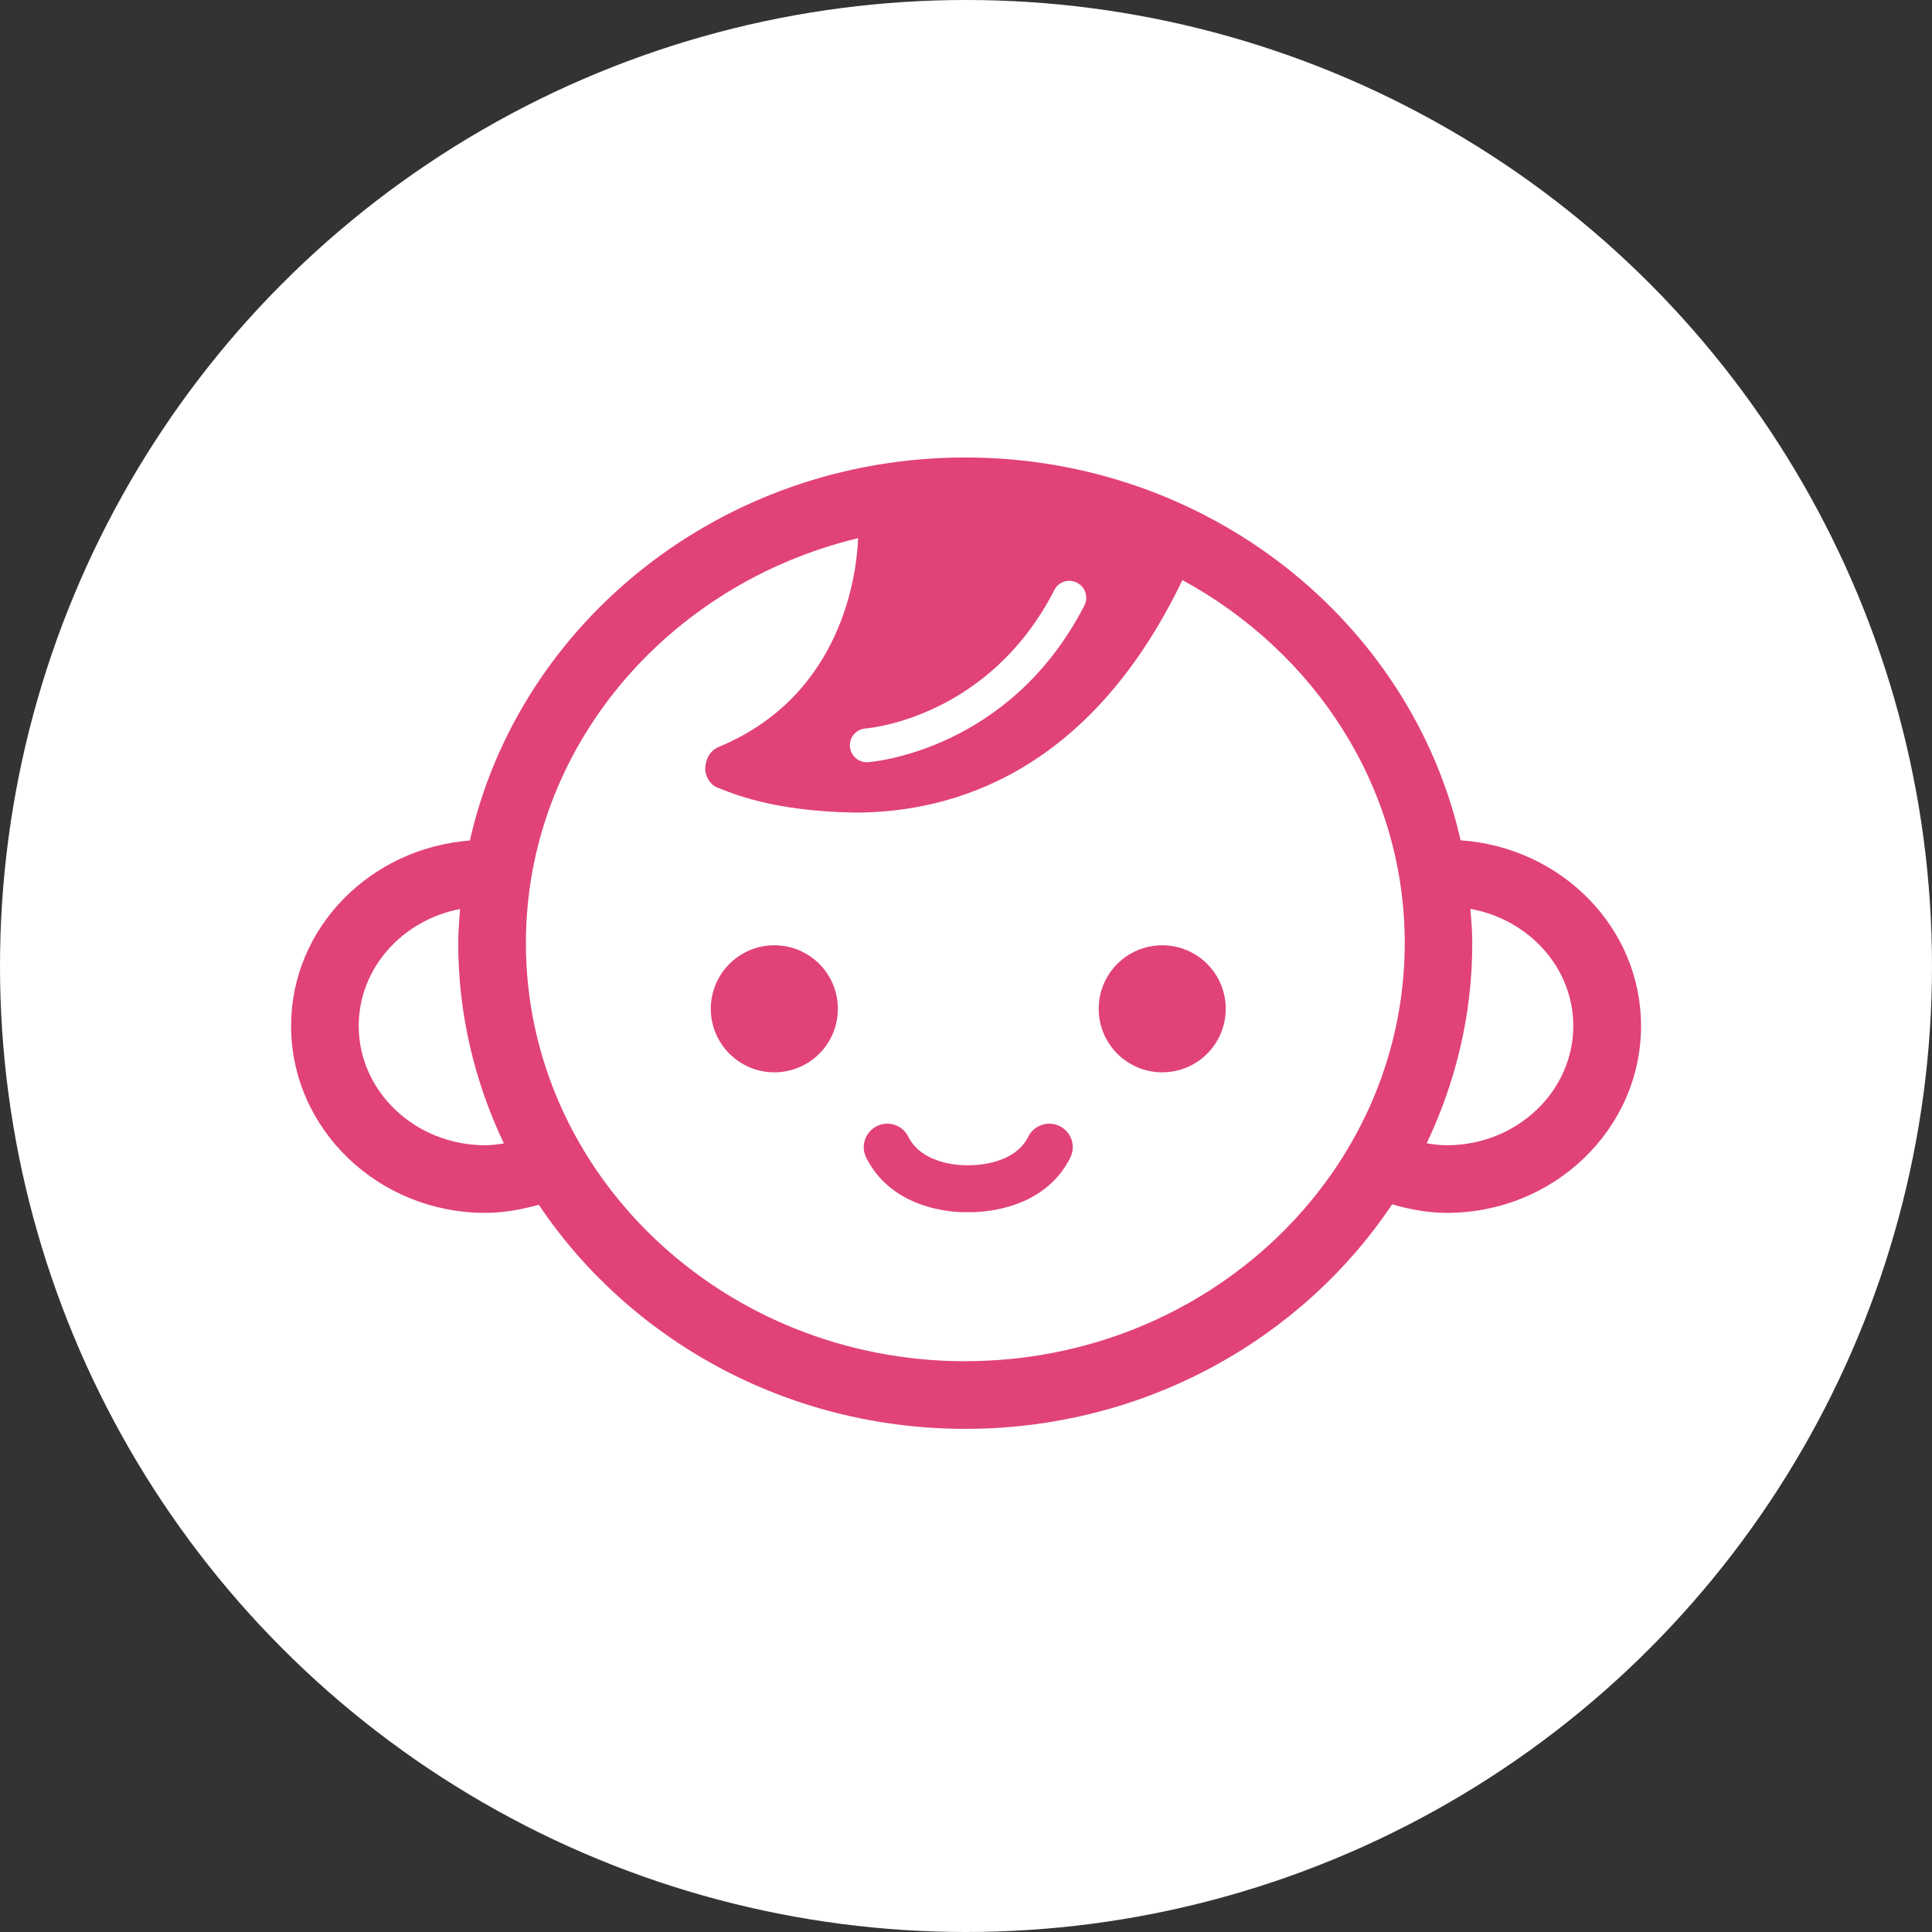
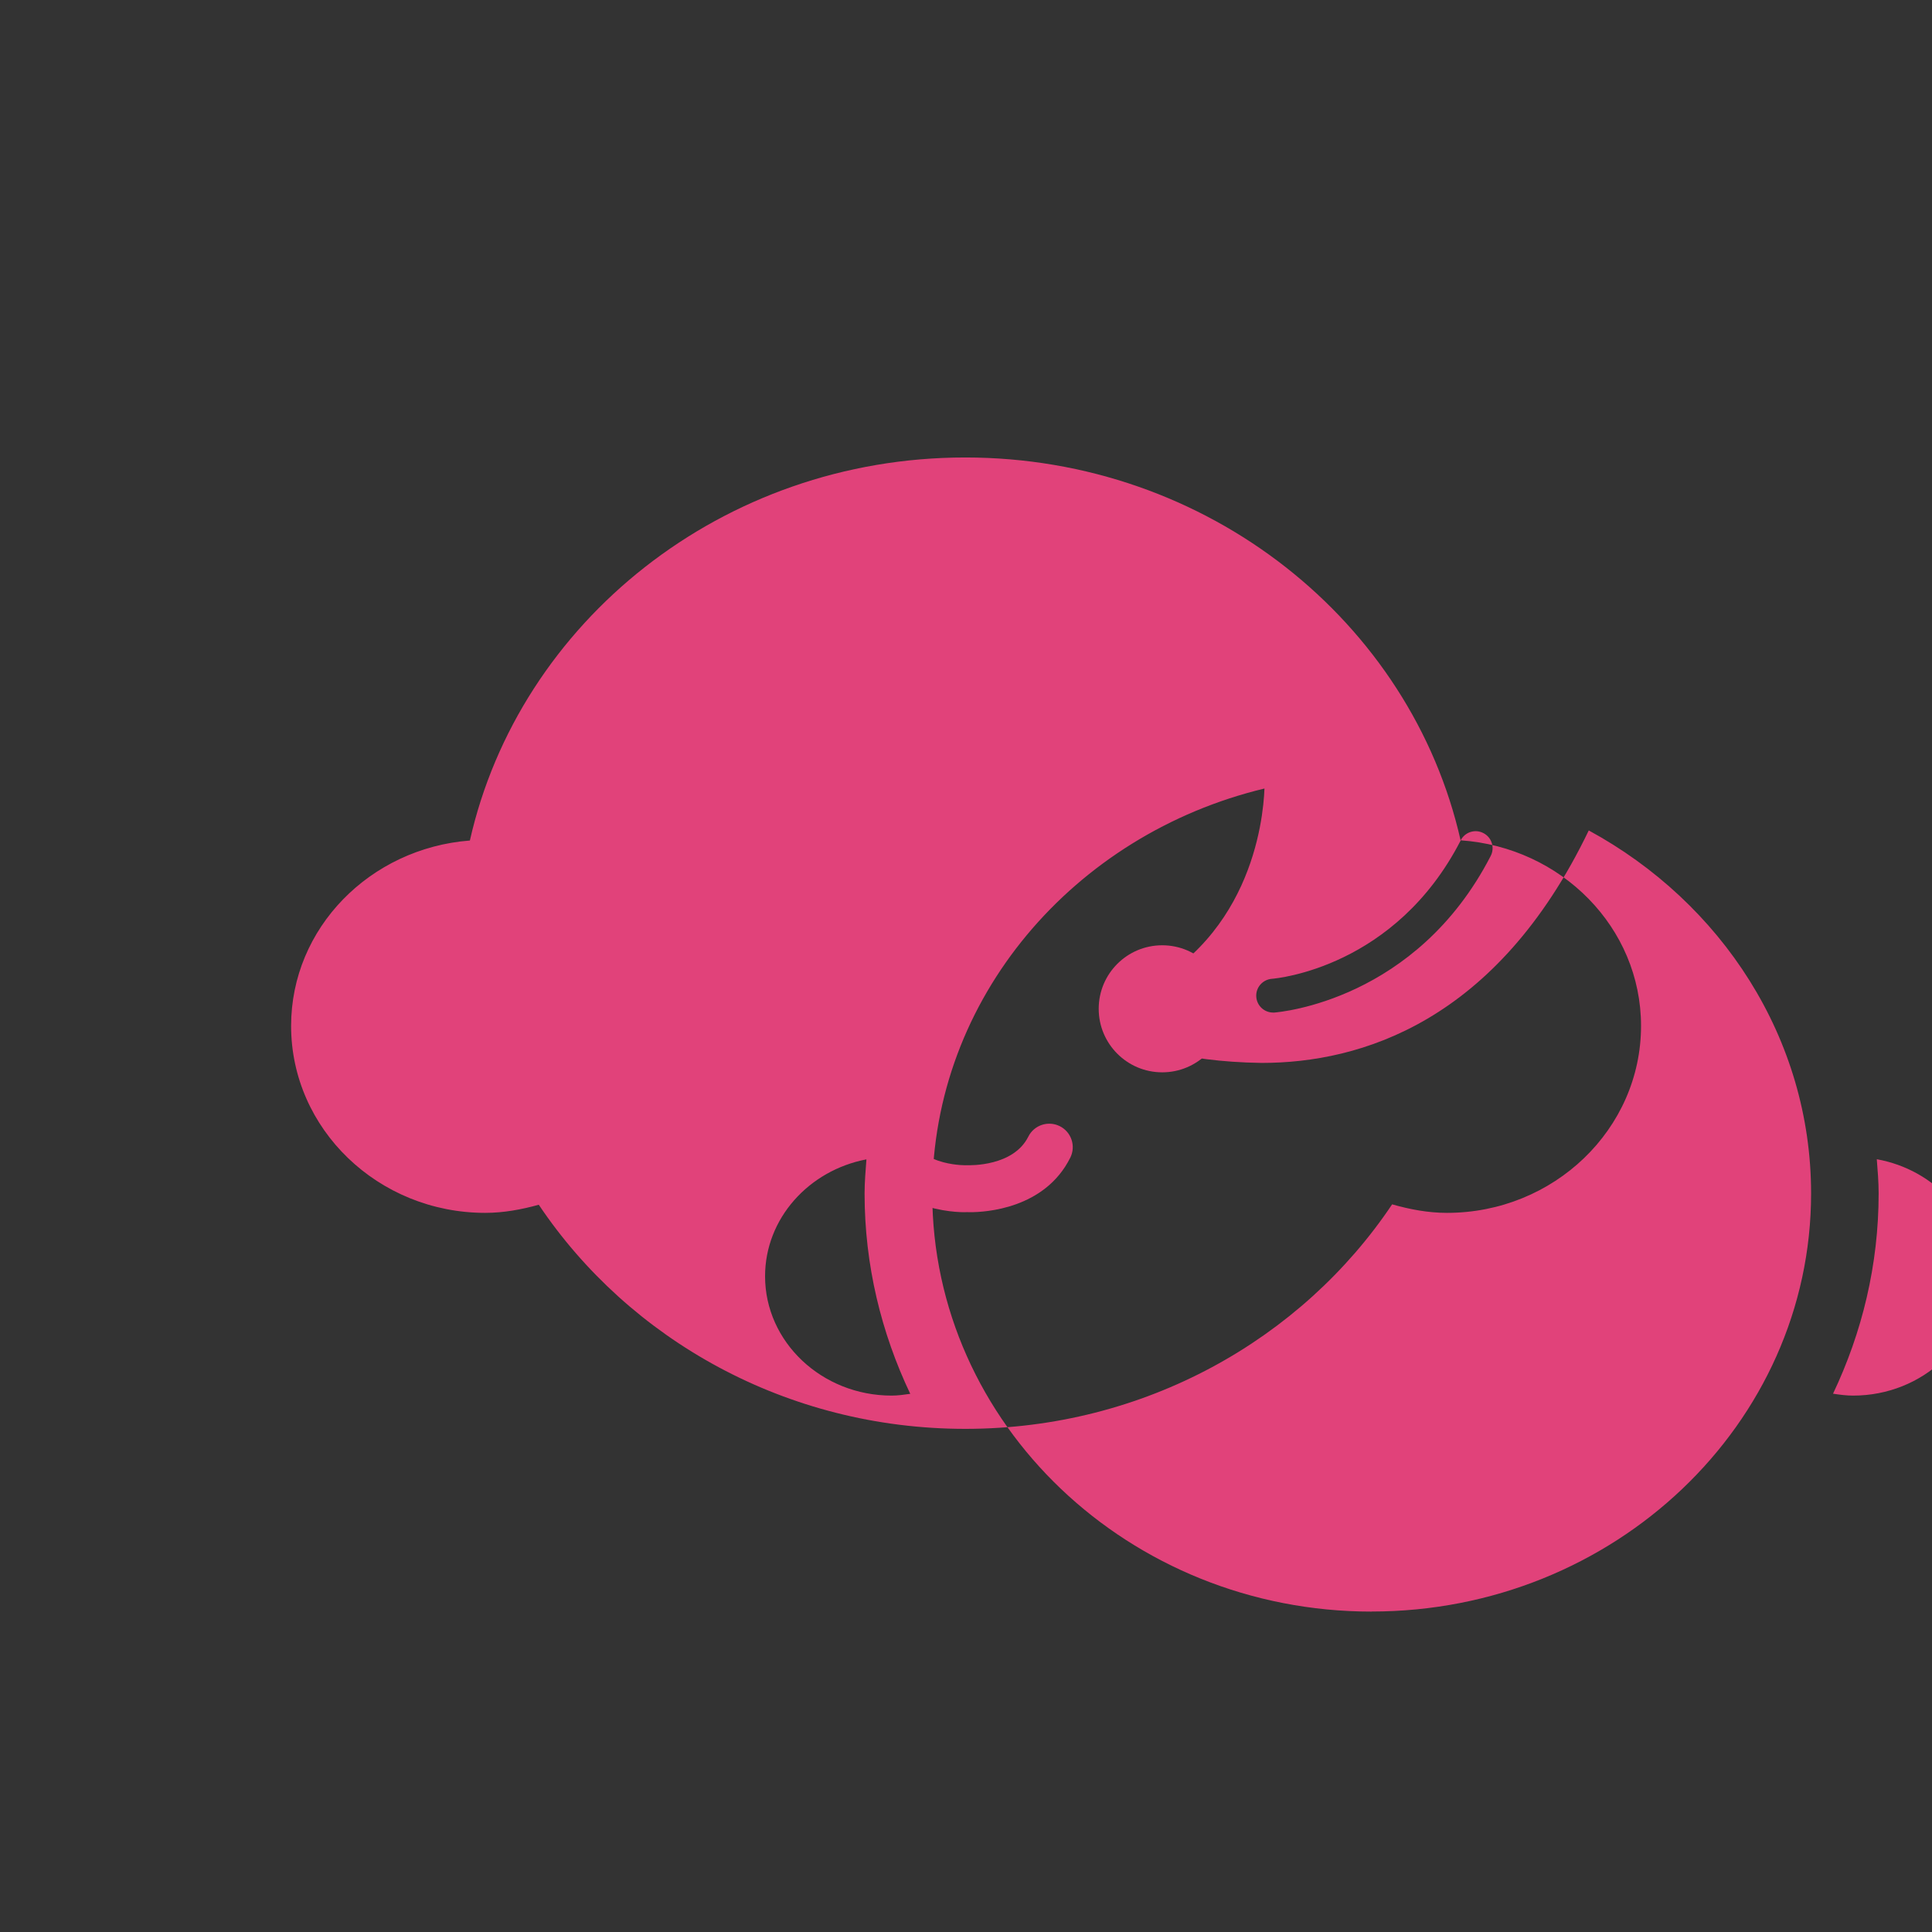
<svg xmlns="http://www.w3.org/2000/svg" id="uuid-ed4813fb-83a7-4f1d-b31e-887f350ccc9a" width="10mm" height="10mm" viewBox="0 0 28.346 28.346">
  <rect x="0" y="0" width="28.346" height="28.346" fill="#333333" stroke="none" />
  <g id="uuid-8cec7e35-4a49-4fcc-9ffd-a5fa5ae0fcc2">
-     <circle cx="14.173" cy="14.173" r="14.173" fill="#fff" />
    <path d="m15.549,16.523c-.17-.085-.378-.016-.462.154-.219.438-.854.42-.898.419-.004.002-.644.02-.863-.419-.084-.17-.292-.24-.462-.154-.17.085-.24.292-.155.462.422.844,1.473.802,1.48.799.005 0.0.021.001.047.001.216,0,1.092-.047,1.467-.8.085-.17.016-.377-.154-.462Z" fill="#e1427a" />
    <path d="m11.361,13.869c-.514,0-.932.417-.932.932,0,.514.417.932.932.932.515,0,.932-.417.932-.932,0-.515-.417-.932-.932-.932Z" fill="#e1427a" />
    <path d="m17.052,13.869c-.515,0-.932.417-.932.932,0,.514.417.932.932.932.515,0,.932-.417.932-.932,0-.515-.417-.932-.932-.932Z" fill="#e1427a" />
-     <path d="m21.43,12.33c-.725-3.207-3.706-5.618-7.268-5.618s-6.544,2.412-7.268,5.62c-1.464.113-2.623,1.283-2.623,2.72,0,1.513,1.278,2.743,2.849,2.743.269,0,.53-.049.785-.119,1.324,1.974,3.631,3.288,6.258,3.288,2.629,0,4.938-1.316,6.262-3.294.261.074.527.125.804.125,1.57,0,2.848-1.23,2.848-2.743,0-1.445-1.171-2.62-2.645-2.723Zm-5.962-3.673c.063-.123.214-.17.334-.107.122.062.17.212.108.334-1.091,2.121-3.091,2.292-3.175,2.299-.007 0-.013 0-.018 0-.129,0-.237-.099-.247-.229-.011-.136.092-.255.228-.266.074-.006,1.812-.164,2.771-2.03Zm-8.348,8.146c-1.024,0-1.857-.786-1.857-1.751,0-.846.64-1.553,1.487-1.715-.012.166-.027.332-.027.501,0,1.048.244,2.042.67,2.939-.091.013-.181.026-.274.026Zm7.042,3.169c-3.555,0-6.446-2.752-6.446-6.134,0-2.865,2.078-5.271,4.874-5.942-.018.479-.208,2.3-2.041,3.061-.15.062-.194.199-.202.31-.007.111.068.244.171.285.203.079.806.352,2.03.37h.001c1.446,0,3.447-.597,4.799-3.411,1.945,1.057,3.262,3.047,3.262,5.326,0,3.382-2.892,6.134-6.447,6.134Zm7.065-3.169c-.1,0-.198-.013-.295-.028.426-.897.669-1.889.669-2.937,0-.17-.014-.336-.027-.503.857.154,1.509.864,1.509,1.717,0,.965-.833,1.751-1.856,1.751Z" fill="#e1427a" />
+     <path d="m21.43,12.33c-.725-3.207-3.706-5.618-7.268-5.618s-6.544,2.412-7.268,5.62c-1.464.113-2.623,1.283-2.623,2.72,0,1.513,1.278,2.743,2.849,2.743.269,0,.53-.049.785-.119,1.324,1.974,3.631,3.288,6.258,3.288,2.629,0,4.938-1.316,6.262-3.294.261.074.527.125.804.125,1.57,0,2.848-1.23,2.848-2.743,0-1.445-1.171-2.62-2.645-2.723Zc.063-.123.214-.17.334-.107.122.062.17.212.108.334-1.091,2.121-3.091,2.292-3.175,2.299-.007 0-.013 0-.018 0-.129,0-.237-.099-.247-.229-.011-.136.092-.255.228-.266.074-.006,1.812-.164,2.771-2.03Zm-8.348,8.146c-1.024,0-1.857-.786-1.857-1.751,0-.846.64-1.553,1.487-1.715-.012.166-.027.332-.027.501,0,1.048.244,2.042.67,2.939-.091.013-.181.026-.274.026Zm7.042,3.169c-3.555,0-6.446-2.752-6.446-6.134,0-2.865,2.078-5.271,4.874-5.942-.018.479-.208,2.3-2.041,3.061-.15.062-.194.199-.202.31-.007.111.068.244.171.285.203.079.806.352,2.03.37h.001c1.446,0,3.447-.597,4.799-3.411,1.945,1.057,3.262,3.047,3.262,5.326,0,3.382-2.892,6.134-6.447,6.134Zm7.065-3.169c-.1,0-.198-.013-.295-.028.426-.897.669-1.889.669-2.937,0-.17-.014-.336-.027-.503.857.154,1.509.864,1.509,1.717,0,.965-.833,1.751-1.856,1.751Z" fill="#e1427a" />
  </g>
</svg>